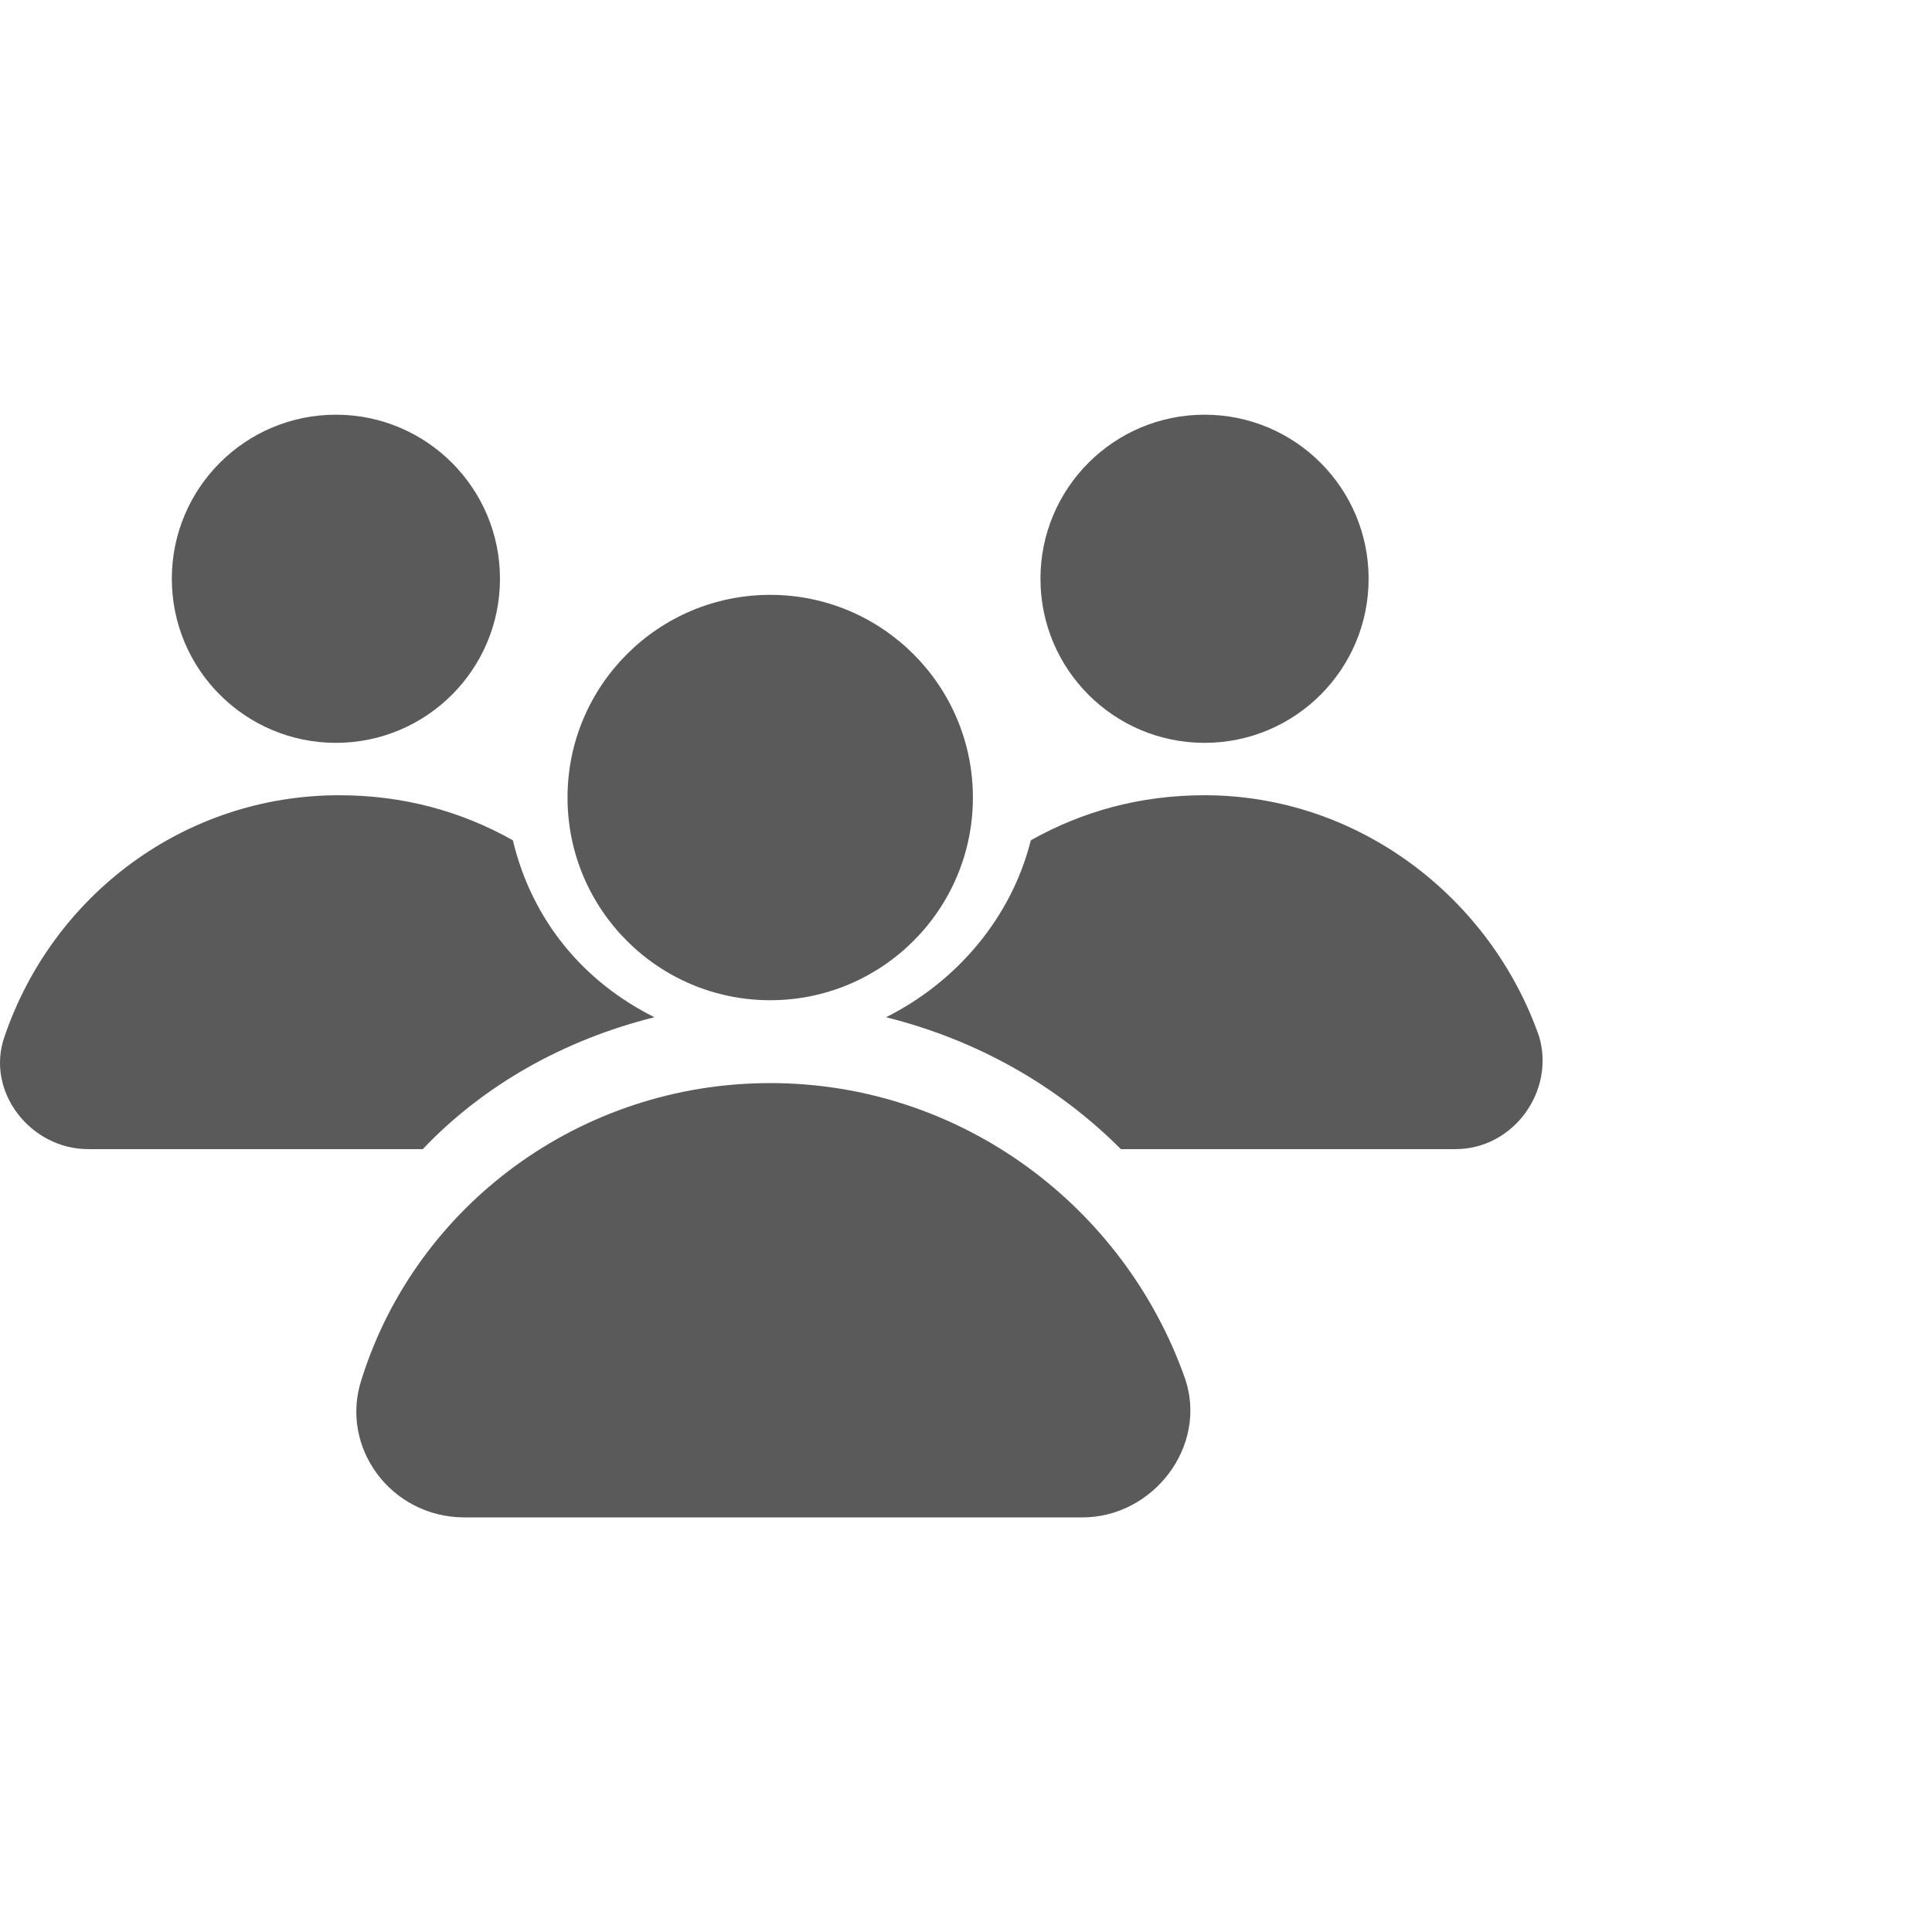
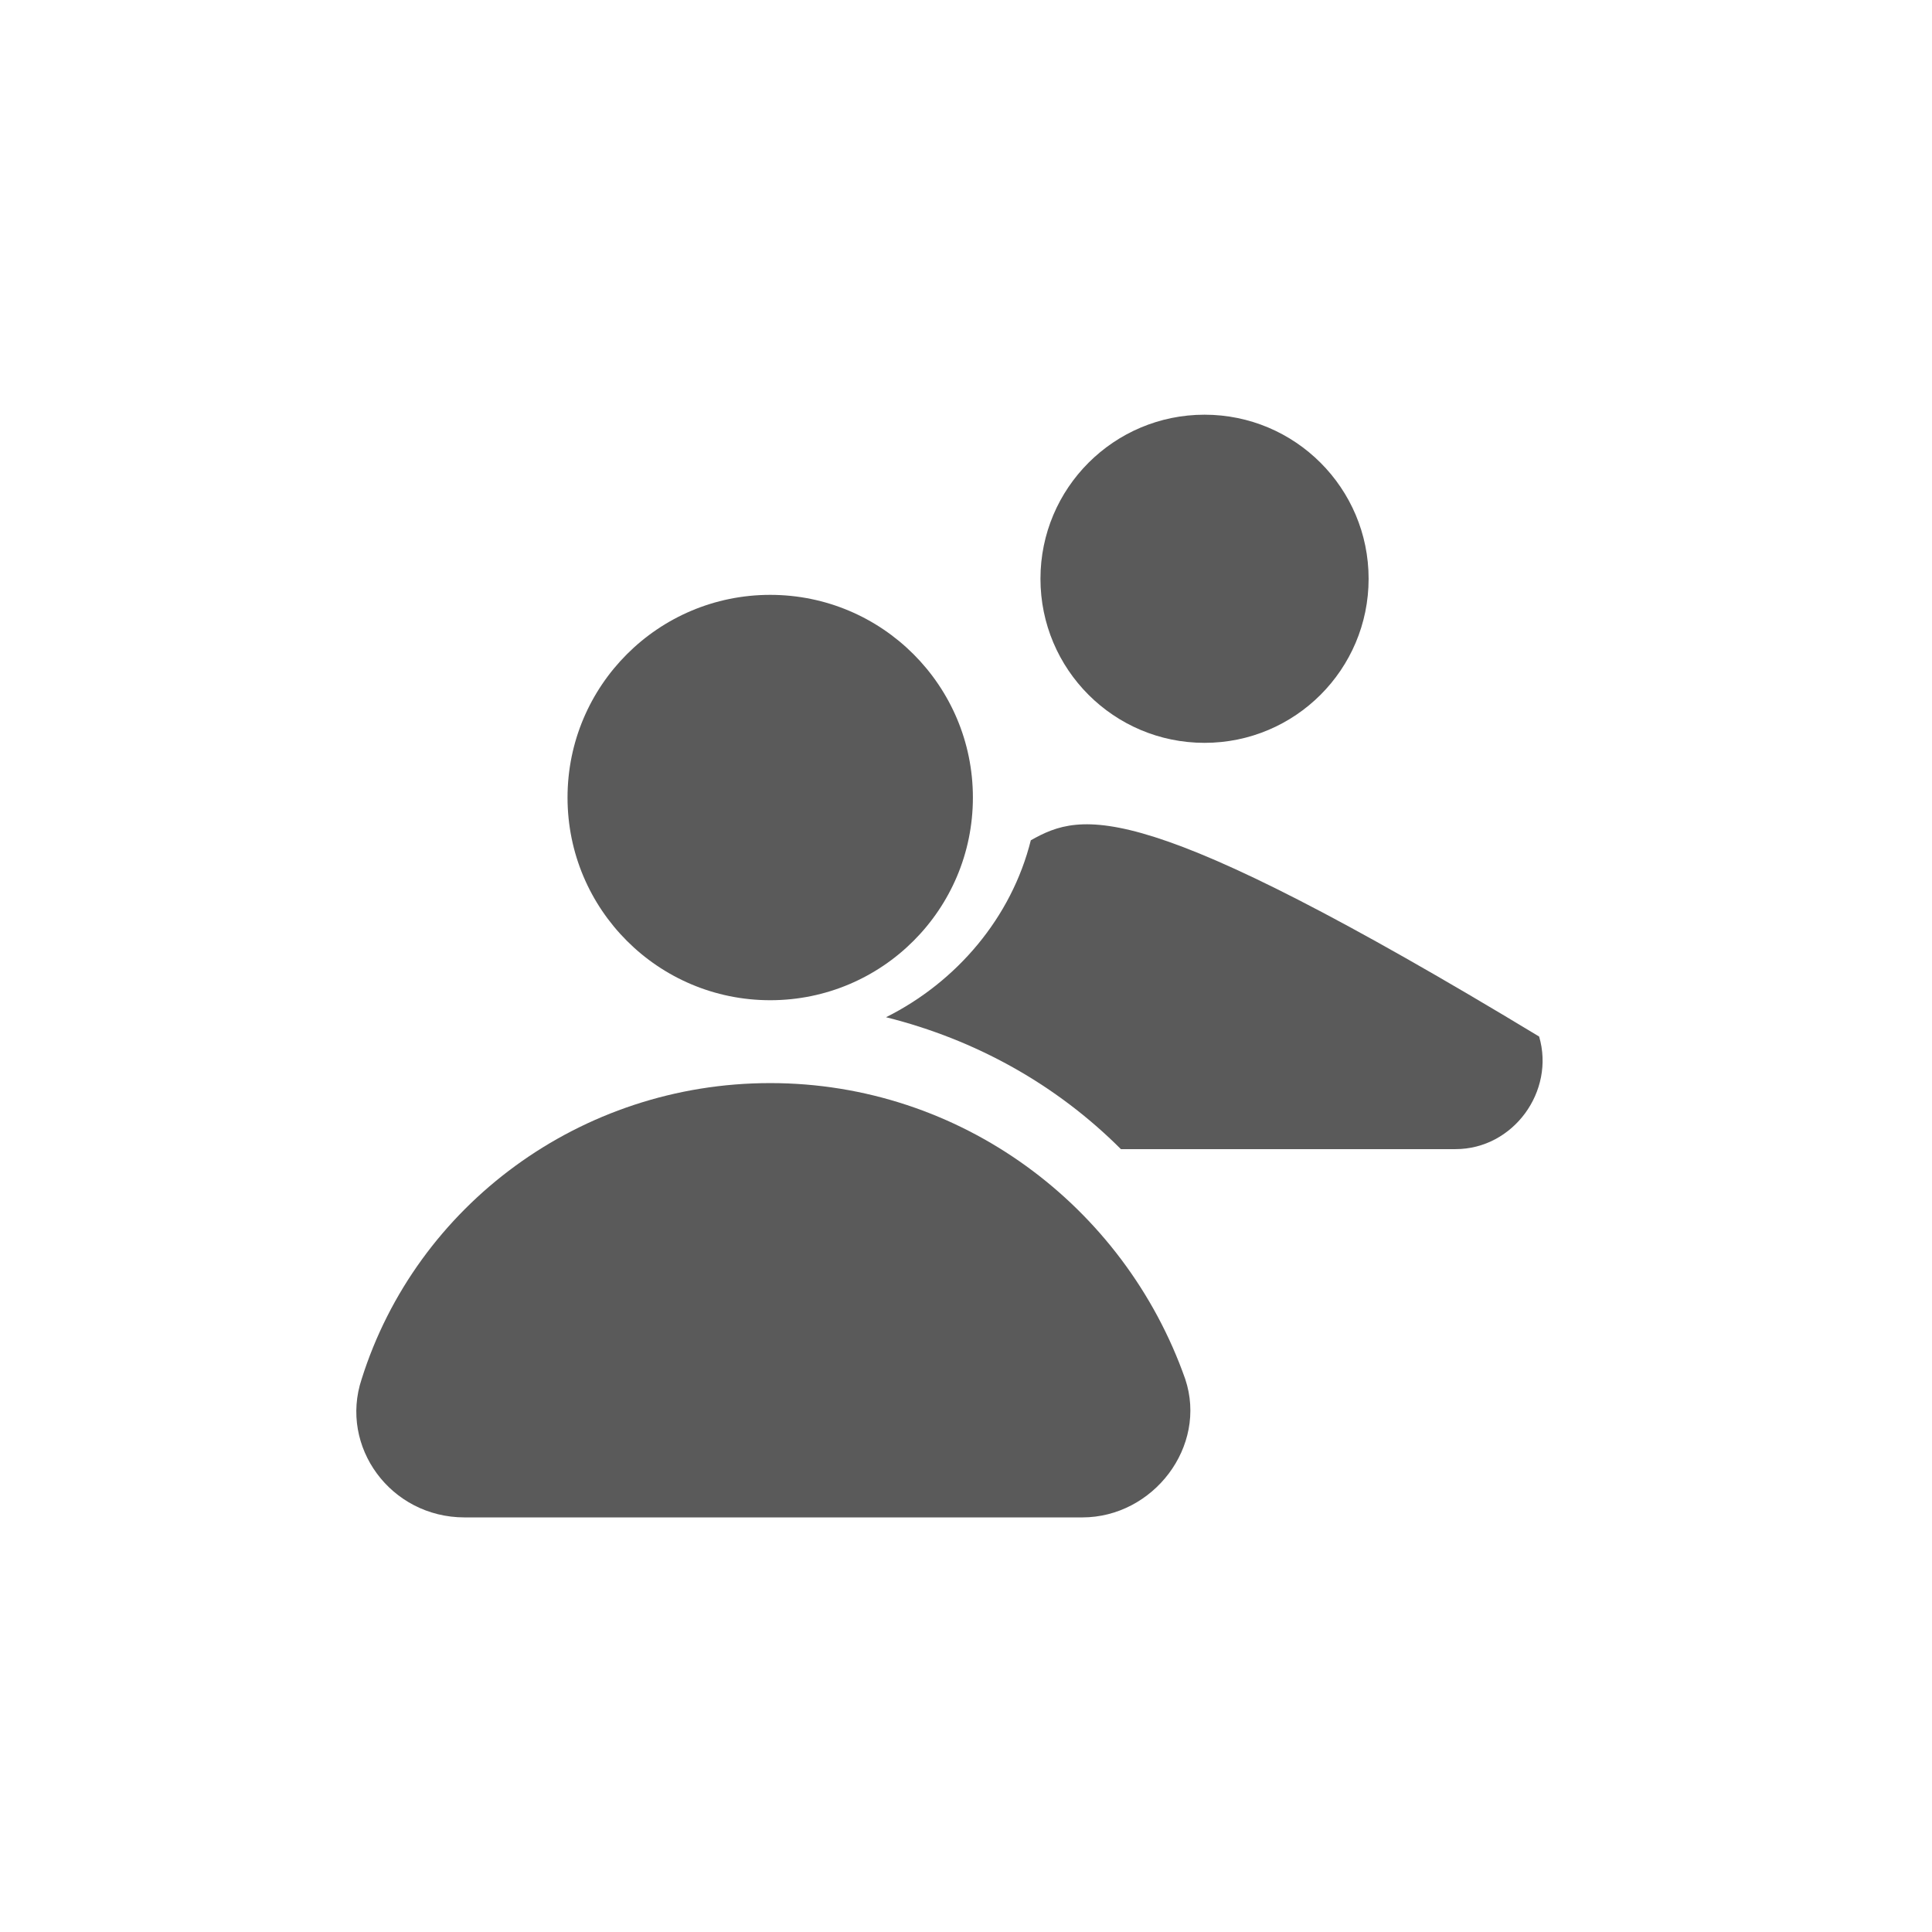
<svg xmlns="http://www.w3.org/2000/svg" width="396" height="396" viewBox="0 0 396 396" fill="none">
  <path d="M157.873 222C118.967 222 85.337 247.058 74.126 282.667C69.51 296.514 80.061 311.022 95.228 311.022H221.837C236.344 311.022 247.554 296.514 242.938 282.667C230.409 247.058 196.779 222 157.873 222Z" fill="#5A5A5A" />
  <path d="M157.87 205.014C180.813 205.014 199.413 186.415 199.413 163.471C199.413 140.527 180.813 121.927 157.87 121.927C134.926 121.927 116.326 140.527 116.326 163.471C116.326 186.415 134.926 205.014 157.87 205.014Z" fill="#5A5A5A" />
-   <path d="M315.474 212.457C305.582 184.101 278.546 163 246.894 163C233.706 163 221.836 166.297 211.285 172.232C207.329 188.058 196.119 201.246 181.611 208.5C200.075 213.116 216.561 222.348 229.749 235.536H298.329C310.198 235.536 318.771 223.667 315.474 212.457Z" fill="#5A5A5A" />
+   <path d="M315.474 212.457C233.706 163 221.836 166.297 211.285 172.232C207.329 188.058 196.119 201.246 181.611 208.5C200.075 213.116 216.561 222.348 229.749 235.536H298.329C310.198 235.536 318.771 223.667 315.474 212.457Z" fill="#5A5A5A" />
  <path d="M246.892 152.261C265.466 152.261 280.523 137.204 280.523 118.63C280.523 100.057 265.466 85 246.892 85C228.319 85 213.262 100.057 213.262 118.63C213.262 137.204 228.319 152.261 246.892 152.261Z" fill="#5A5A5A" />
-   <path d="M134.132 208.5C119.625 201.246 109.074 188.717 105.118 172.232C94.567 166.297 82.698 163 69.509 163C37.857 163 10.821 183.442 0.929 212.457C-3.027 223.667 6.205 235.536 18.074 235.536H86.654C99.183 222.348 115.669 213.116 134.132 208.5Z" fill="#5A5A5A" />
-   <path d="M68.849 152.261C87.423 152.261 102.48 137.204 102.48 118.63C102.48 100.057 87.423 85 68.849 85C50.276 85 35.219 100.057 35.219 118.63C35.219 137.204 50.276 152.261 68.849 152.261Z" fill="#5A5A5A" />
</svg>